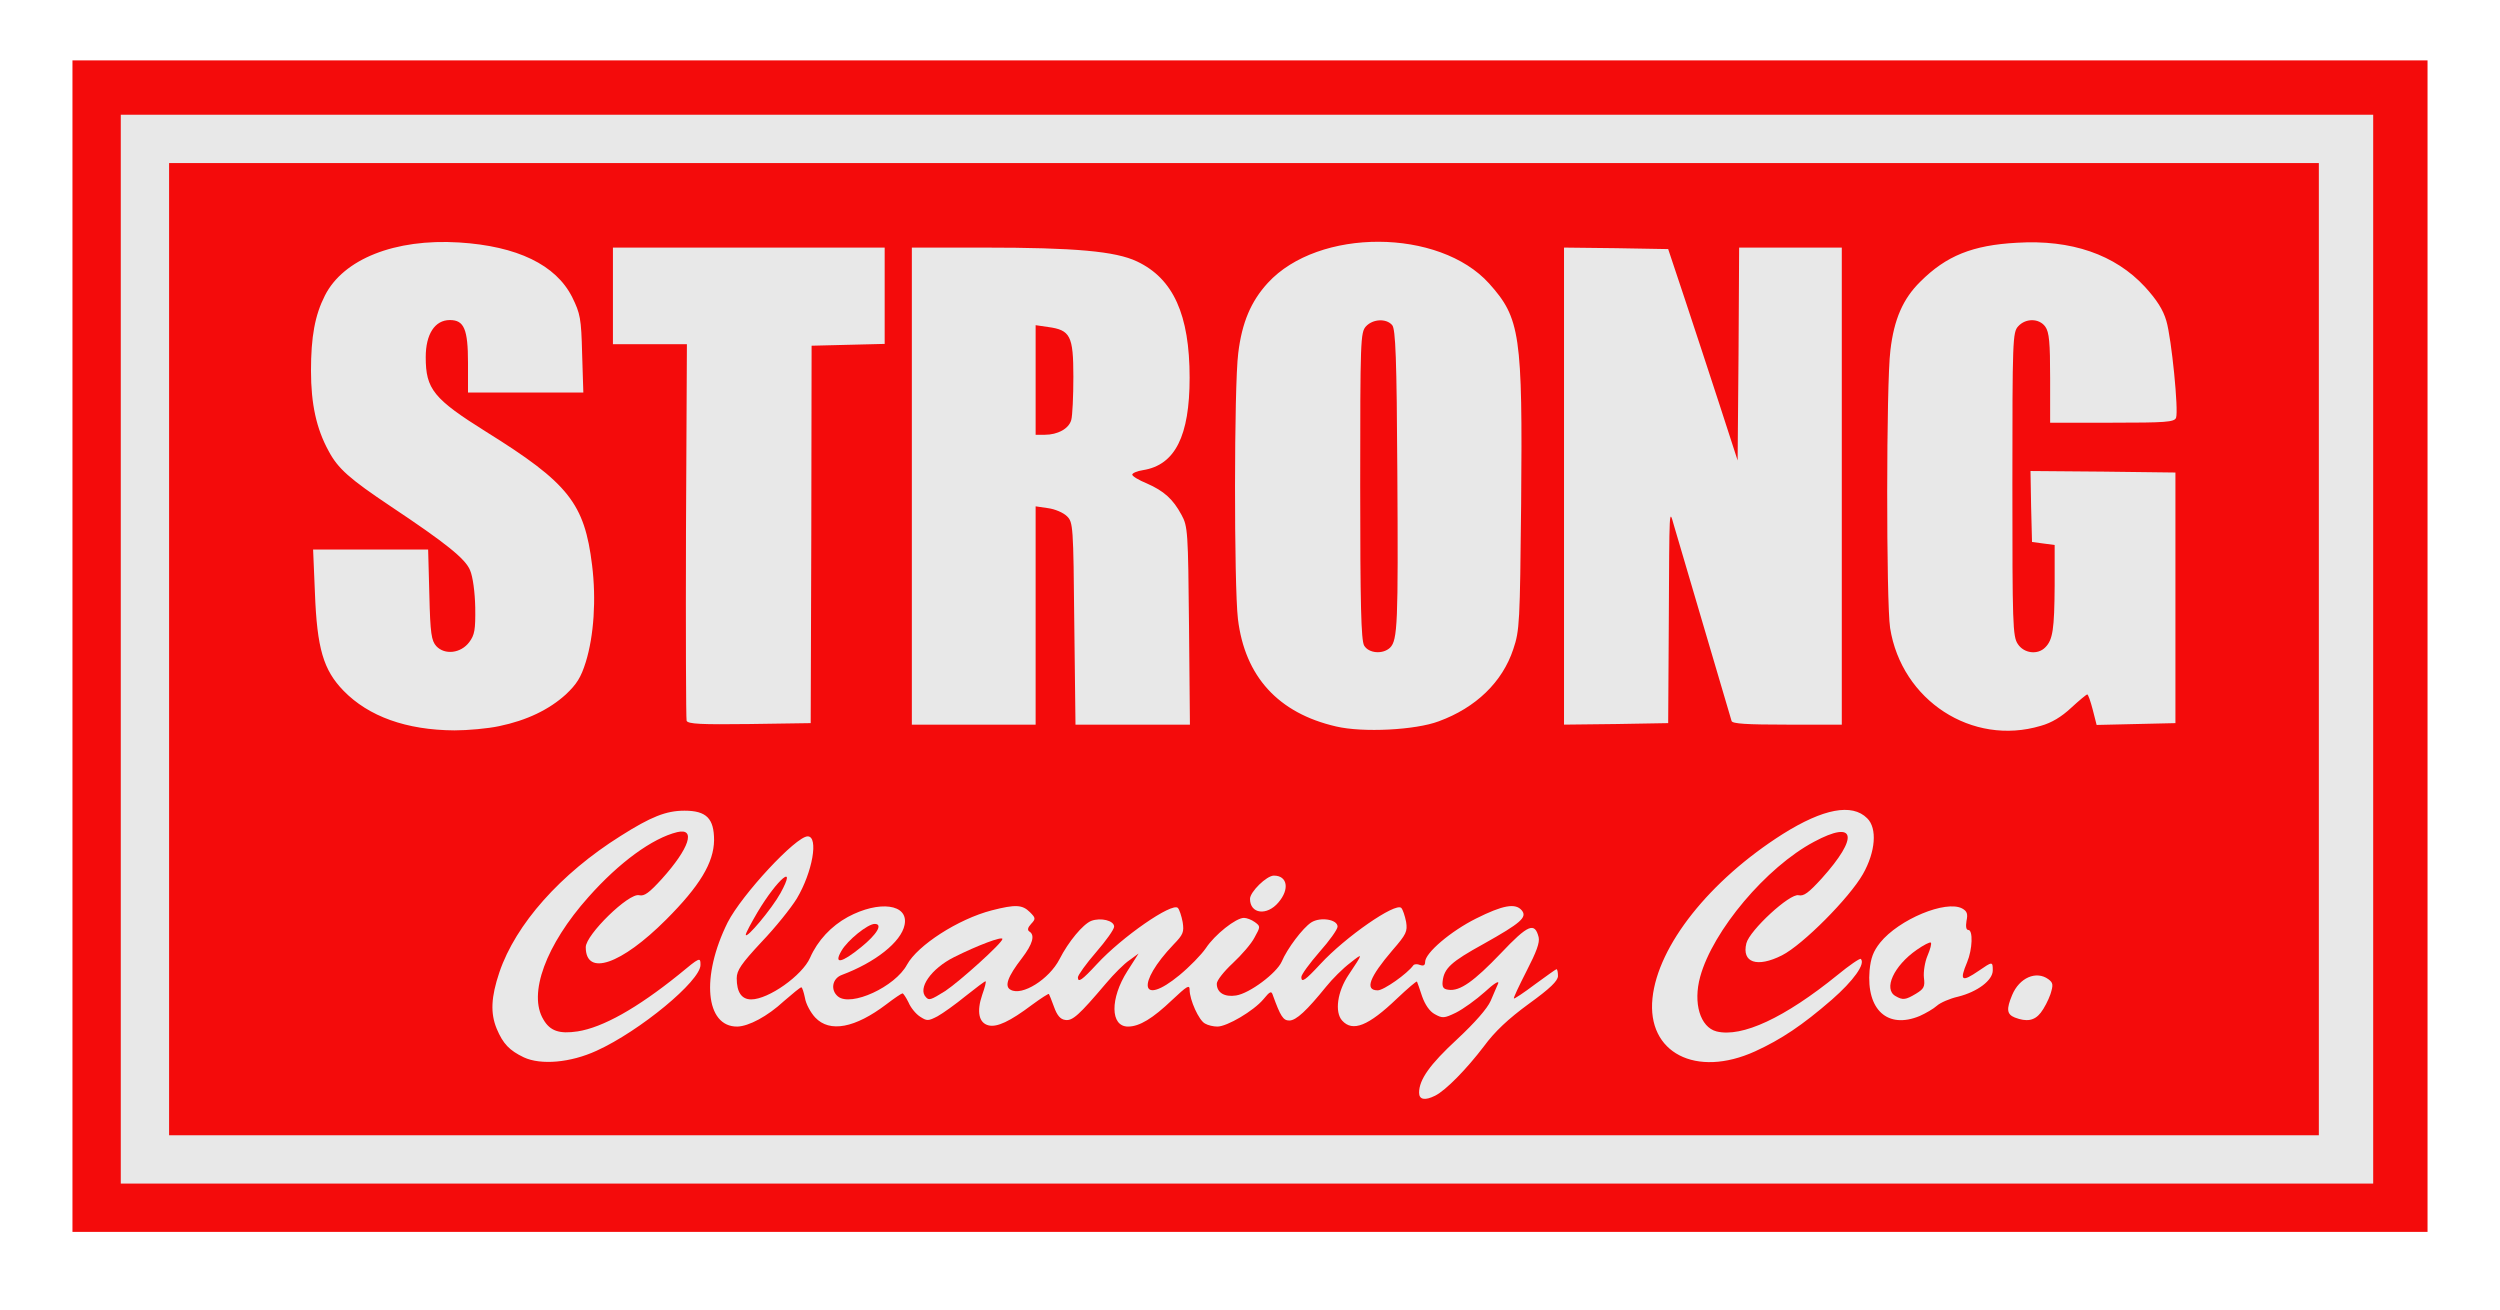
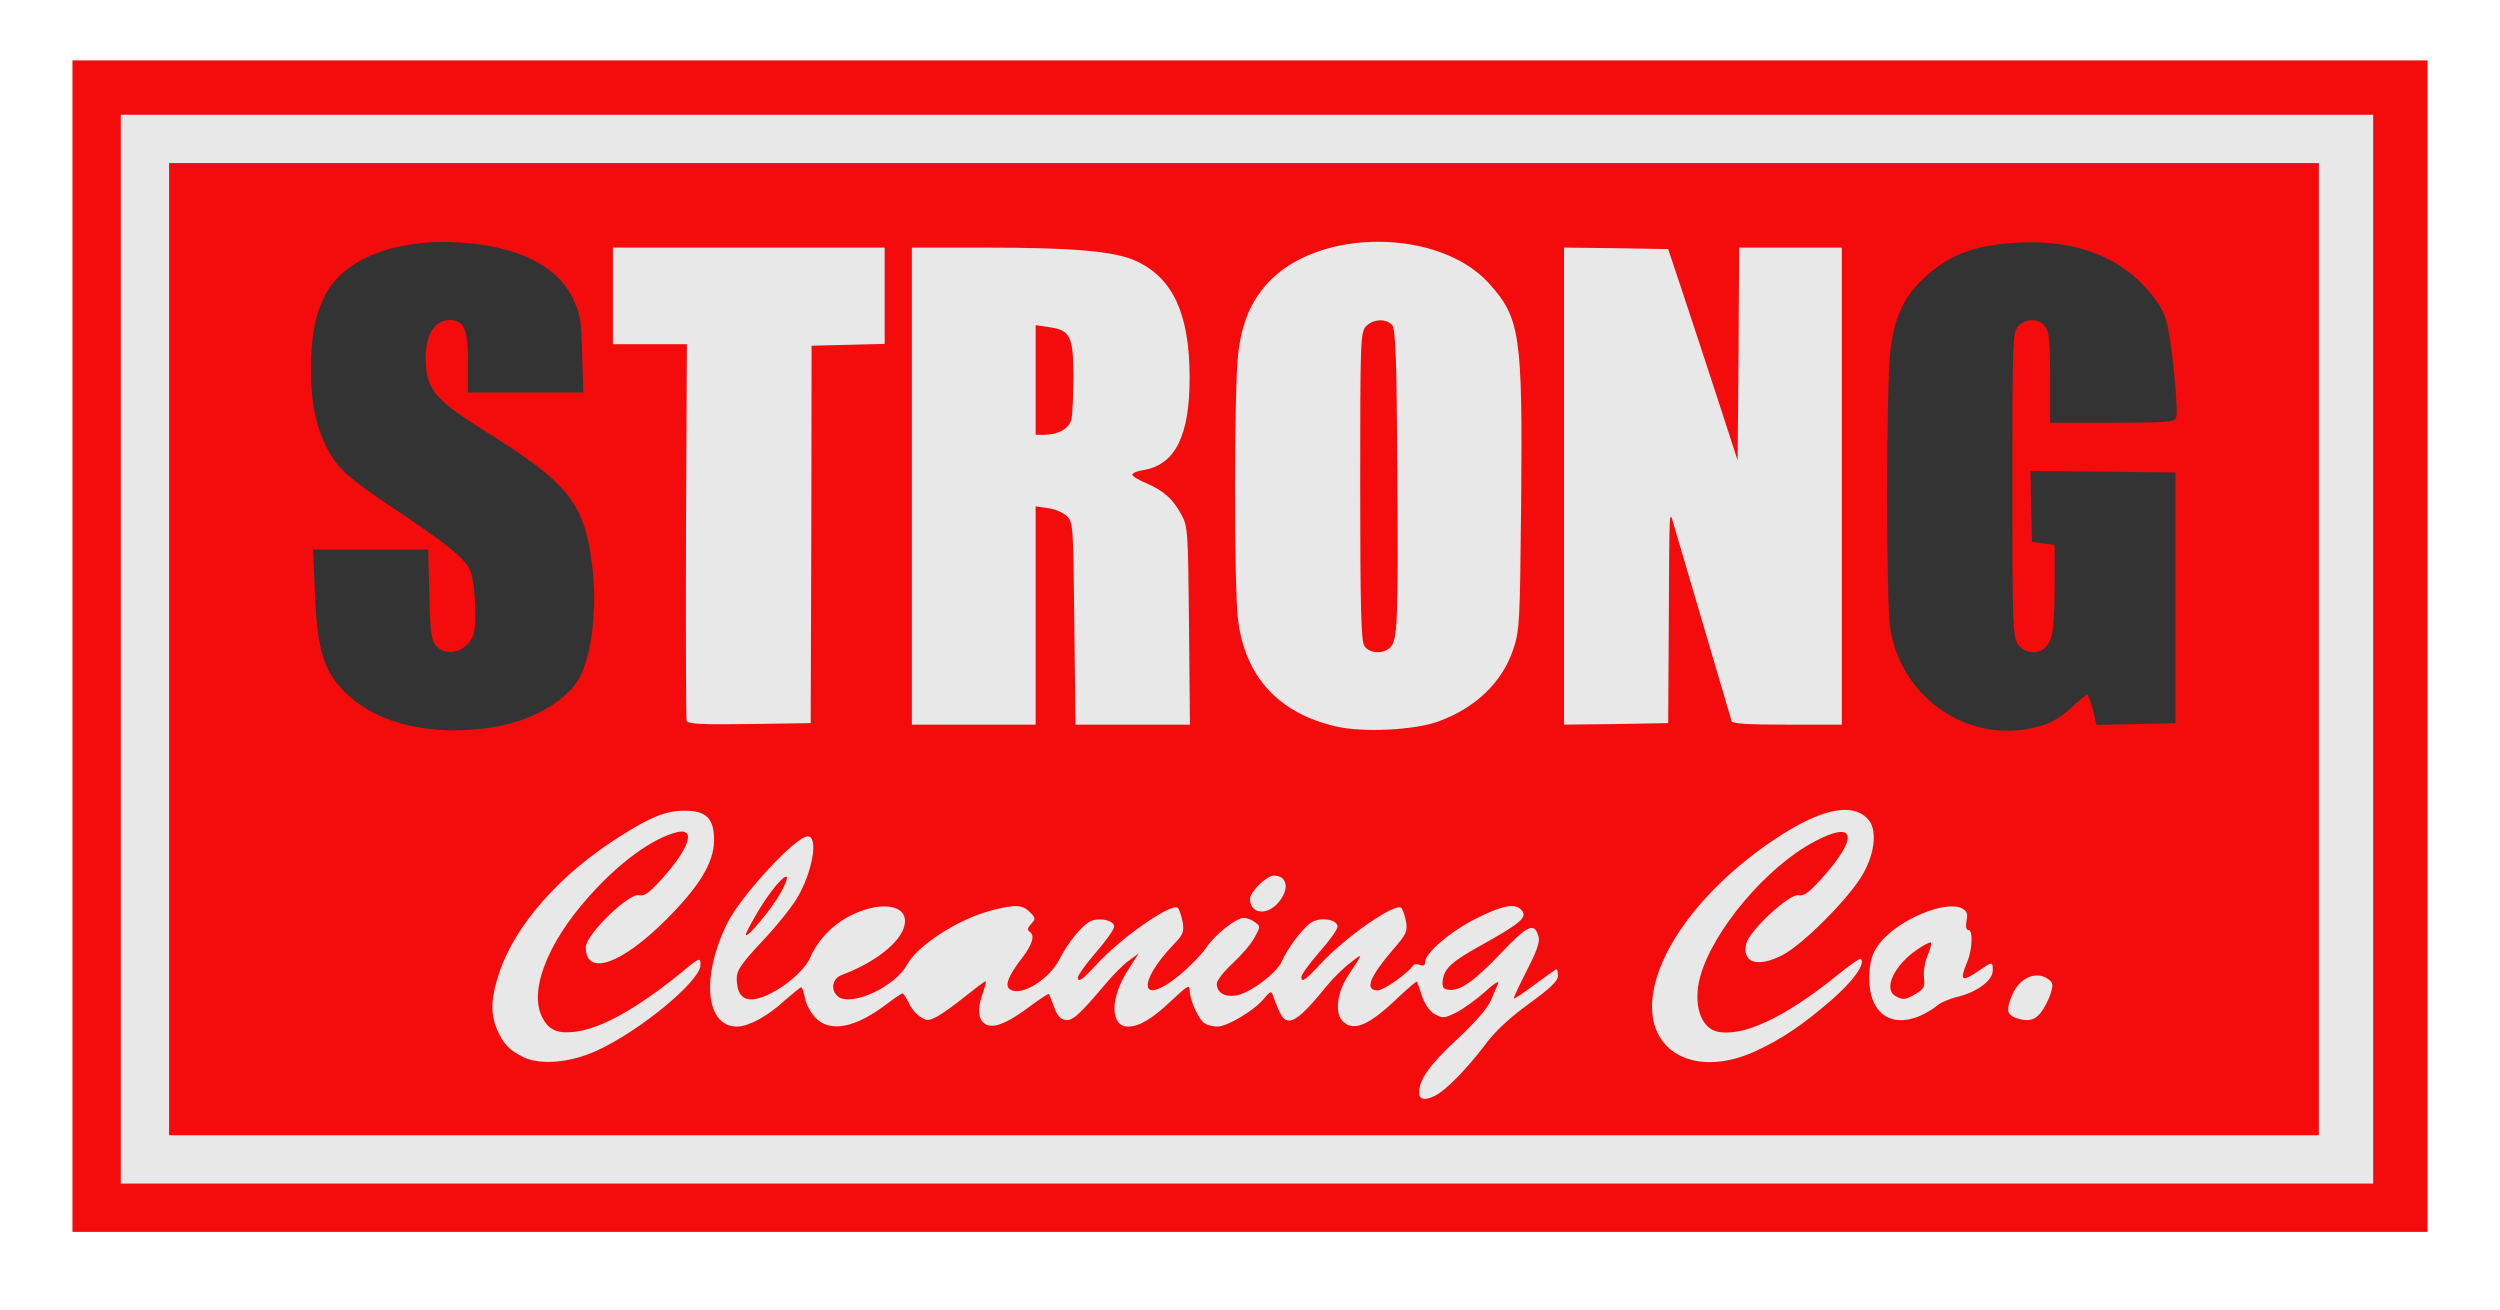
<svg xmlns="http://www.w3.org/2000/svg" class="img-fluid" id="outputsvg" style="transform: none; transform-origin: 50% 50%; cursor: move; max-height: 353.44px;" width="828" height="434" viewBox="0 0 8280 4340">
  <rect x="0" y="0" width="8280" height="4340" fill="#333333" stroke="none" />
  <g id="l52dM0W1iBUJpidtqVFk1Cc" fill="rgb(255,255,255)" style="transform: none;">
    <g>
      <path id="pKyEqSZWQ" d="M0 2170 l0 -2170 4140 0 4140 0 0 2170 0 2170 -4140 0 -4140 0 0 -2170z m8010 -30 l0 -1910 -3870 0 -3870 0 0 1910 0 1910 3870 0 3870 0 0 -1910z" />
    </g>
  </g>
  <g id="l4Y9f144SnwnGtgHqFUKeQU" fill="rgb(232,232,232)" style="transform: none;">
    <g>
      <path id="pRtFSGctq" d="M370 2150 l0 -1800 3760 0 3760 0 0 1800 0 1800 -3760 0 -3760 0 0 -1800z m7280 0 l0 -1580 -3530 0 -3530 0 0 1580 0 1580 3530 0 3530 0 0 -1580z" />
      <path id="panrmHAbh" d="M4670 3621 c0 -69 12 -94 77 -162 l56 -59 -37 0 c-40 0 -86 -35 -86 -66 0 -12 -12 -5 -44 24 -59 55 -96 72 -154 72 -58 0 -82 -20 -82 -69 l0 -32 -38 41 c-36 37 -43 40 -91 40 -44 0 -53 -3 -62 -24 l-11 -23 -56 33 c-46 28 -66 34 -114 34 -64 0 -92 -18 -104 -65 l-7 -26 -26 24 c-51 49 -93 67 -153 67 -64 0 -78 -13 -78 -70 l0 -31 -38 41 c-36 37 -43 40 -91 40 -49 0 -53 -2 -65 -31 -8 -20 -16 -27 -20 -20 -18 28 -112 71 -156 71 -56 0 -70 -9 -78 -49 l-7 -31 -45 30 c-63 42 -121 42 -160 0 l-28 -30 -25 20 c-51 40 -109 60 -180 60 -64 0 -71 -2 -98 -31 -16 -17 -29 -38 -29 -46 0 -10 -12 -5 -39 16 -22 17 -55 38 -75 46 -41 17 -128 20 -158 4 -23 -12 -48 -67 -48 -105 0 -26 0 -26 -50 18 -95 81 -165 129 -247 169 -71 35 -94 41 -171 46 -177 11 -251 -52 -252 -214 0 -202 160 -427 425 -594 113 -72 148 -84 242 -84 73 0 85 3 105 23 20 20 23 33 23 105 0 75 -3 87 -34 142 -45 79 -201 235 -268 269 -58 29 -152 36 -171 13 -6 -7 -12 -37 -14 -67 l-3 -55 -28 50 c-16 28 -37 77 -48 109 -23 66 -15 105 25 132 49 31 190 -38 363 -178 43 -35 81 -58 96 -58 19 0 26 -8 36 -42 19 -64 63 -135 133 -214 99 -112 142 -144 193 -144 42 0 44 1 51 35 10 56 -14 157 -55 226 -20 34 -73 101 -119 149 -56 60 -80 93 -76 104 8 21 27 20 61 -1 66 -41 96 -70 114 -108 50 -106 137 -165 256 -173 99 -6 123 9 123 78 l0 49 38 -25 c136 -93 322 -134 373 -83 19 19 20 28 14 92 -4 42 -14 82 -24 97 -34 49 -35 54 -5 33 17 -12 41 -42 54 -67 35 -68 86 -123 121 -131 45 -10 119 3 119 21 0 16 16 19 25 5 14 -23 115 -71 149 -71 43 0 56 23 56 100 l0 49 50 -50 c29 -29 62 -52 80 -55 27 -6 30 -10 30 -46 0 -58 44 -98 109 -98 59 0 71 12 71 71 0 36 -6 55 -26 78 -14 17 -34 31 -45 31 -15 0 -19 7 -19 33 0 38 -36 94 -94 145 -52 45 -18 41 44 -5 31 -23 59 -55 72 -82 12 -24 40 -64 63 -88 34 -35 48 -43 77 -43 56 0 98 11 98 26 0 16 16 19 25 5 14 -23 115 -71 149 -71 30 0 38 5 46 26 16 41 12 125 -7 146 -13 15 -13 18 -2 18 8 0 23 -14 33 -31 41 -70 207 -159 296 -159 61 0 80 11 80 47 0 14 6 23 15 23 23 0 37 38 33 91 l-3 49 33 0 32 0 0 53 -1 52 -96 70 c-67 49 -112 91 -148 140 -57 75 -126 146 -162 164 -12 6 -42 11 -67 11 l-46 0 0 -49z m-1762 -388 c28 -19 52 -37 52 -39 0 -2 -30 12 -67 31 -38 19 -74 35 -81 35 -7 0 -10 5 -7 10 9 15 41 3 103 -37z m-874 -272 c19 -20 40 -31 57 -31 21 0 40 -14 78 -57 28 -31 49 -58 47 -61 -12 -12 -137 81 -206 153 -25 26 -36 43 -25 37 11 -6 33 -24 49 -41z" />
      <path id="p19w4YgGUg" d="M5544 3532 c-80 -38 -109 -102 -102 -226 7 -107 40 -186 124 -299 102 -136 316 -302 442 -342 73 -24 174 -17 205 13 19 20 22 33 22 105 0 75 -4 87 -35 142 -44 79 -200 235 -267 269 -37 18 -68 26 -106 26 -69 0 -80 -12 -75 -84 4 -67 -8 -61 -50 27 -47 96 -56 141 -37 177 22 42 44 51 91 38 81 -22 176 -79 301 -180 39 -32 80 -58 90 -59 10 0 32 -19 48 -42 19 -25 57 -57 97 -80 58 -34 78 -40 145 -44 105 -7 112 -1 120 105 l6 82 33 0 c34 0 34 0 34 49 l0 49 29 -29 c25 -24 37 -29 81 -29 72 0 90 12 90 61 0 43 -21 103 -47 131 -18 20 -94 25 -139 8 -25 -10 -26 -13 -22 -69 l4 -59 -30 23 c-17 13 -53 29 -81 36 -27 6 -59 20 -70 30 -34 31 -92 49 -153 49 -72 0 -106 -22 -123 -80 l-12 -39 -49 42 c-101 85 -165 130 -247 169 -77 38 -92 42 -180 45 -79 3 -103 1 -137 -15z m796 -305 l-1 -22 -19 24 c-26 30 -26 45 0 31 11 -6 20 -21 20 -33z m-475 -257 c27 -27 48 -40 66 -40 21 0 40 -14 78 -57 28 -31 48 -59 46 -62 -9 -9 -139 87 -195 143 -30 31 -50 56 -44 56 5 0 28 -18 49 -40z" />
-       <path id="p18Y9yRLSU" d="M1331 2434 c-150 -32 -255 -115 -292 -232 -17 -54 -22 -102 -26 -239 l-6 -173 187 -2 187 -3 -108 -72 c-142 -94 -183 -131 -215 -190 -44 -79 -58 -153 -58 -295 0 -247 43 -337 193 -409 83 -39 178 -52 327 -46 220 9 347 66 405 182 29 58 30 66 34 217 l3 158 -213 2 -214 3 101 62 c201 124 288 204 323 299 47 124 53 394 12 525 -17 53 -31 75 -67 109 -89 82 -217 120 -399 119 -60 0 -139 -7 -174 -15z m210 -382 c4 -106 -13 -158 -61 -192 l-33 -23 5 126 c4 106 8 130 24 148 l19 21 22 -27 c13 -14 23 -38 24 -53z m-31 -932 c-16 -30 -36 -24 -55 16 -23 48 -12 105 29 152 l31 35 3 -91 c2 -52 -2 -101 -8 -112z" />
      <path id="pjY8pYcNb" d="M4395 2436 c-191 -44 -302 -165 -325 -356 -13 -111 -13 -831 1 -940 30 -245 195 -369 492 -370 180 0 317 48 399 139 104 116 111 164 106 759 -4 427 -5 450 -26 512 -36 108 -123 193 -247 240 -77 29 -304 38 -400 16z m195 -356 c7 -27 10 -194 8 -499 -3 -485 -5 -508 -46 -468 -16 16 -17 54 -17 485 0 257 3 479 8 495 11 40 34 34 47 -13z" />
-       <path id="pAeKPmGKA" d="M6520 2436 c-158 -43 -264 -163 -290 -326 -13 -86 -13 -871 1 -980 12 -103 42 -171 99 -227 92 -92 175 -123 350 -130 147 -6 241 10 337 57 82 41 167 131 188 202 18 62 38 260 33 338 l-3 55 -237 3 -238 2 0 -148 c0 -113 -3 -153 -14 -168 -14 -18 -16 -18 -33 -1 -16 16 -18 41 -21 217 l-4 200 274 2 273 3 0 445 0 445 -161 3 -161 2 -7 -31 -6 -31 -30 26 c-17 14 -54 32 -82 41 -62 18 -204 19 -268 1z m240 -347 c8 -18 14 -76 14 -142 l1 -112 -43 -6 -44 -6 4 126 c3 126 15 171 42 171 8 0 19 -14 26 -31z m-63 -421 c-2 -18 -4 -6 -4 27 0 33 2 48 4 33 2 -15 2 -42 0 -60z" />
      <path id="p1Cz4NoDsb" d="M2247 2424 c-4 -4 -7 -288 -7 -631 l0 -623 -120 0 -120 0 0 -190 0 -190 480 0 480 0 0 190 0 190 -120 0 -120 0 -2 628 -3 627 -231 3 c-127 1 -233 -1 -237 -4z" />
      <path id="p12MgdB7HR" d="M2990 1610 l0 -820 268 0 c331 0 465 11 538 46 91 43 143 121 163 244 14 82 14 261 1 331 -10 55 -38 129 -49 129 -3 1 -17 9 -29 20 l-24 20 32 26 c17 15 41 45 53 68 21 40 22 52 25 399 l3 357 -220 0 -219 0 -4 -334 c-3 -312 -4 -335 -22 -355 -45 -50 -46 -44 -46 334 l0 355 -235 0 -235 0 0 -820z m528 -249 c4 -14 7 -65 7 -112 0 -71 -3 -91 -19 -108 -41 -45 -46 -31 -46 124 l0 145 25 -12 c14 -6 29 -23 33 -37z" />
      <path id="pQZwYpilo" d="M5150 1610 l0 -820 203 2 202 3 87 260 86 260 1 -262 1 -263 200 0 200 0 0 820 0 820 -210 0 c-160 0 -212 -3 -215 -12 -2 -7 -34 -118 -72 -245 l-68 -233 -5 243 -5 242 -202 3 -203 2 0 -820z" />
    </g>
  </g>
  <g id="l6OzRh4sfmCvXabllB75zvN" fill="rgb(244,11,11)" style="transform: none;">
    <g>
      <path id="poqzkSirz" d="M240 2140 l0 -1940 3900 0 3900 0 0 1940 0 1940 -3900 0 -3900 0 0 -1940z m7620 10 l0 -1770 -3730 0 -3730 0 0 1770 0 1770 3730 0 3730 0 0 -1770z" />
      <path id="pJg8MGzTO" d="M560 2150 l0 -1610 3560 0 3560 0 0 1610 0 1610 -3560 0 -3560 0 0 -1610z m4193 1479 c36 -18 105 -89 162 -164 36 -49 81 -91 148 -140 72 -52 96 -76 97 -92 0 -13 -2 -23 -5 -23 -2 0 -34 23 -71 50 -37 28 -69 49 -70 47 -2 -2 17 -42 42 -91 33 -64 44 -94 40 -112 -13 -51 -35 -42 -125 53 -89 93 -136 127 -174 121 -17 -2 -21 -9 -19 -28 5 -43 27 -64 136 -124 123 -69 145 -88 126 -111 -21 -25 -63 -17 -151 27 -84 42 -169 114 -169 144 0 11 -5 14 -17 10 -9 -4 -19 -3 -22 1 -20 28 -98 83 -118 83 -44 0 -28 -43 49 -133 46 -53 50 -62 45 -94 -4 -20 -11 -41 -16 -46 -19 -19 -185 96 -268 186 -50 54 -63 63 -63 43 0 -8 27 -45 60 -83 33 -37 60 -75 60 -84 0 -24 -57 -33 -87 -14 -28 18 -80 87 -98 130 -17 38 -106 105 -151 112 -38 6 -64 -9 -64 -39 0 -11 24 -41 53 -68 29 -27 62 -65 72 -85 20 -36 20 -37 1 -51 -11 -8 -27 -14 -36 -14 -27 0 -97 56 -126 100 -15 22 -54 62 -88 90 -129 106 -143 28 -19 -102 32 -33 35 -41 30 -74 -4 -21 -11 -42 -16 -47 -19 -19 -185 96 -268 186 -49 53 -63 63 -63 44 0 -7 27 -45 60 -83 33 -38 60 -76 60 -85 0 -20 -44 -31 -76 -19 -27 11 -75 68 -105 127 -34 66 -124 123 -162 101 -21 -11 -10 -43 38 -105 35 -46 44 -76 24 -88 -7 -5 -5 -13 6 -25 16 -17 15 -20 -4 -39 -25 -25 -48 -26 -126 -6 -112 29 -246 116 -281 180 -39 73 -186 141 -229 105 -25 -21 -19 -59 13 -71 110 -41 197 -109 208 -166 14 -69 -84 -82 -188 -26 -55 30 -100 78 -125 135 -26 59 -138 138 -195 138 -32 0 -48 -24 -48 -70 0 -26 15 -48 82 -120 46 -48 98 -113 117 -144 52 -87 73 -206 36 -206 -39 0 -218 193 -265 285 -89 179 -74 346 32 345 38 -1 100 -34 154 -84 29 -25 54 -46 58 -46 3 0 8 16 12 35 3 20 19 49 34 65 48 51 132 35 236 -44 26 -20 50 -36 53 -36 3 0 12 14 20 30 7 17 24 38 38 47 23 15 27 15 58 -1 18 -10 60 -40 93 -67 34 -27 63 -49 66 -49 3 0 -2 20 -11 45 -19 56 -11 93 21 101 28 7 71 -13 144 -68 30 -22 55 -38 56 -36 1 1 9 21 17 43 10 28 21 41 37 43 24 4 46 -16 135 -121 26 -31 61 -66 78 -77 l30 -22 -37 58 c-58 91 -57 184 2 184 38 0 82 -27 146 -88 49 -46 58 -52 58 -34 0 34 31 102 51 112 10 6 28 10 41 10 32 0 120 -52 152 -90 23 -28 27 -29 32 -13 25 69 34 83 54 83 23 0 58 -33 122 -112 20 -25 56 -61 80 -79 44 -35 43 -33 -5 39 -38 56 -47 124 -22 152 35 39 87 18 182 -73 35 -33 64 -58 66 -56 1 2 9 24 17 49 10 28 25 50 42 59 25 14 31 14 70 -5 24 -12 67 -43 96 -69 28 -26 48 -39 44 -28 -4 10 -16 36 -25 58 -11 25 -52 72 -111 127 -91 84 -126 134 -126 177 0 23 19 27 53 10z m-2777 -149 c143 -65 344 -231 344 -284 0 -27 -2 -26 -72 32 -139 112 -252 175 -335 188 -60 9 -91 -1 -113 -39 -52 -85 8 -248 149 -406 102 -115 212 -195 294 -215 63 -15 40 54 -51 155 -42 46 -58 58 -75 54 -34 -9 -177 131 -177 172 0 98 117 58 266 -91 112 -112 158 -189 159 -263 0 -72 -25 -98 -98 -98 -61 0 -111 20 -212 84 -199 125 -347 292 -401 451 -28 83 -30 136 -9 187 21 50 42 72 90 95 56 26 154 18 241 -22z m3837 2 c87 -40 156 -86 254 -171 72 -63 112 -119 96 -135 -3 -3 -38 21 -77 53 -175 142 -317 208 -401 187 -54 -14 -78 -94 -54 -181 42 -153 219 -363 377 -447 138 -74 150 -17 25 122 -43 47 -59 59 -76 55 -29 -7 -162 116 -173 159 -16 64 35 82 118 40 69 -35 223 -190 268 -269 42 -74 48 -152 14 -185 -50 -50 -145 -32 -279 52 -243 154 -414 370 -432 544 -19 181 144 265 340 176z m545 -117 c20 -9 46 -24 57 -34 11 -10 43 -24 70 -30 64 -16 115 -54 115 -87 0 -30 -1 -30 -46 1 -57 39 -65 34 -39 -28 18 -43 20 -107 4 -107 -7 0 -9 -11 -6 -30 5 -23 2 -32 -14 -41 -54 -29 -210 36 -272 113 -23 29 -31 51 -35 92 -11 131 60 195 166 151z m401 -11 c11 -14 25 -41 32 -61 10 -32 9 -38 -7 -50 -40 -29 -96 -5 -120 53 -19 46 -18 63 9 74 39 15 65 11 86 -16z m-2525 -365 c38 -44 30 -89 -15 -89 -24 0 -79 54 -79 77 0 50 56 57 94 12z m-2581 -584 c92 -19 166 -55 221 -105 36 -34 50 -56 66 -107 27 -87 35 -208 21 -321 -25 -205 -78 -272 -351 -442 -174 -109 -200 -141 -200 -247 0 -76 30 -123 80 -123 47 0 60 30 60 142 l0 98 191 0 191 0 -4 -128 c-3 -118 -6 -133 -33 -188 -54 -107 -182 -169 -375 -181 -212 -13 -383 55 -444 176 -33 65 -46 136 -46 249 0 110 18 192 58 265 31 59 70 93 206 184 183 122 248 174 263 212 9 21 16 72 17 123 1 74 -2 91 -20 115 -28 37 -81 43 -109 13 -16 -18 -20 -41 -23 -170 l-4 -150 -191 0 -190 0 6 143 c7 185 28 256 95 325 83 85 208 130 367 131 44 0 111 -6 148 -14z m3112 -16 c123 -45 211 -130 247 -239 21 -62 22 -87 26 -482 5 -561 -3 -614 -106 -729 -165 -183 -565 -185 -733 -2 -56 61 -86 132 -98 233 -14 109 -14 769 -1 880 23 191 134 312 325 356 89 21 263 12 340 -17z m1994 15 c36 -10 69 -30 101 -60 26 -24 50 -44 53 -44 3 0 11 23 18 50 l13 51 130 -3 131 -3 0 -415 0 -415 -240 -3 -240 -2 2 117 3 118 37 5 38 5 0 135 c-1 144 -6 179 -31 204 -25 26 -71 20 -91 -11 -17 -25 -18 -65 -18 -529 0 -480 1 -503 19 -523 25 -28 70 -27 90 1 13 18 16 53 16 170 l0 148 205 0 c177 0 206 -2 212 -16 9 -24 -15 -263 -32 -321 -11 -38 -32 -70 -71 -113 -99 -107 -244 -157 -424 -146 -147 8 -234 43 -320 129 -57 56 -87 124 -99 227 -14 108 -14 834 -1 920 38 240 272 392 499 324z m-4072 -634 l1 -625 121 -3 121 -3 0 -159 0 -160 -450 0 -450 0 0 160 0 160 123 0 122 0 -3 617 c-1 339 0 623 2 630 4 11 48 13 208 11 l203 -3 2 -625z m743 269 l0 -362 41 6 c23 3 51 15 63 27 20 20 21 31 24 355 l4 335 190 0 189 0 -3 -327 c-3 -313 -4 -330 -25 -368 -28 -52 -58 -79 -115 -104 -27 -11 -48 -24 -48 -29 0 -5 16 -12 36 -15 106 -17 154 -113 154 -306 0 -209 -54 -328 -174 -385 -71 -34 -206 -46 -508 -46 l-238 0 0 790 0 790 205 0 205 0 0 -361z m2097 26 c2 -391 1 -382 17 -325 11 39 181 613 191 648 3 9 49 12 185 12 l180 0 0 -790 0 -790 -170 0 -170 0 -2 353 -3 352 -60 -185 c-33 -102 -85 -259 -115 -350 l-55 -165 -172 -3 -173 -2 0 790 0 790 173 -2 172 -3 2 -330z" />
-       <path id="pKN4M3gfO" d="M3067 3303 c-29 -29 17 -95 93 -133 78 -39 160 -70 160 -60 0 13 -141 140 -189 172 -48 30 -54 32 -64 21z" />
-       <path id="pjL2e58B6" d="M2787 3149 c20 -35 87 -89 110 -89 28 0 8 34 -45 77 -65 53 -92 58 -65 12z" />
      <path id="pbBFq05Kj" d="M2470 3096 c0 -6 18 -39 39 -75 67 -112 132 -165 76 -63 -28 51 -114 154 -115 138z" />
      <path id="pjeTzGVKy" d="M6278 3299 c-41 -23 -6 -100 70 -153 23 -16 44 -27 47 -24 3 3 -2 22 -11 43 -9 21 -14 54 -12 73 4 30 0 37 -26 53 -35 21 -44 22 -68 8z" />
      <path id="pv0TrHeq9" d="M4518 2138 c-10 -18 -13 -135 -13 -529 0 -484 1 -508 19 -528 23 -25 68 -27 87 -4 11 13 15 107 17 492 3 495 1 551 -24 576 -24 23 -71 19 -86 -7z" />
      <path id="p12vOl9iAR" d="M3430 1259 l0 -182 41 6 c74 10 84 29 84 165 0 64 -3 129 -7 143 -8 29 -45 49 -88 49 l-30 0 0 -181z" />
    </g>
  </g>
</svg>